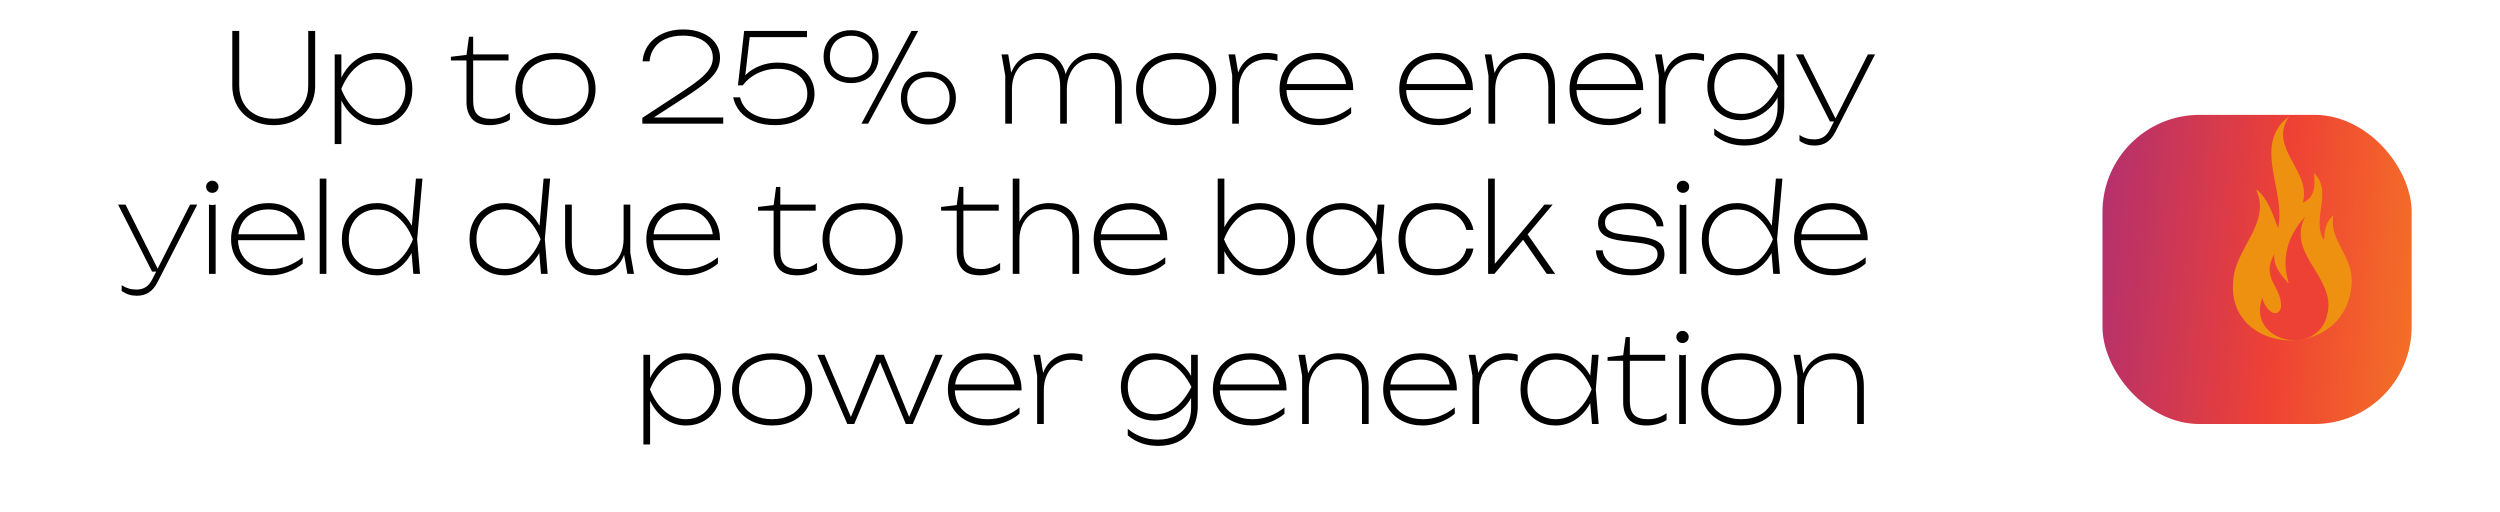
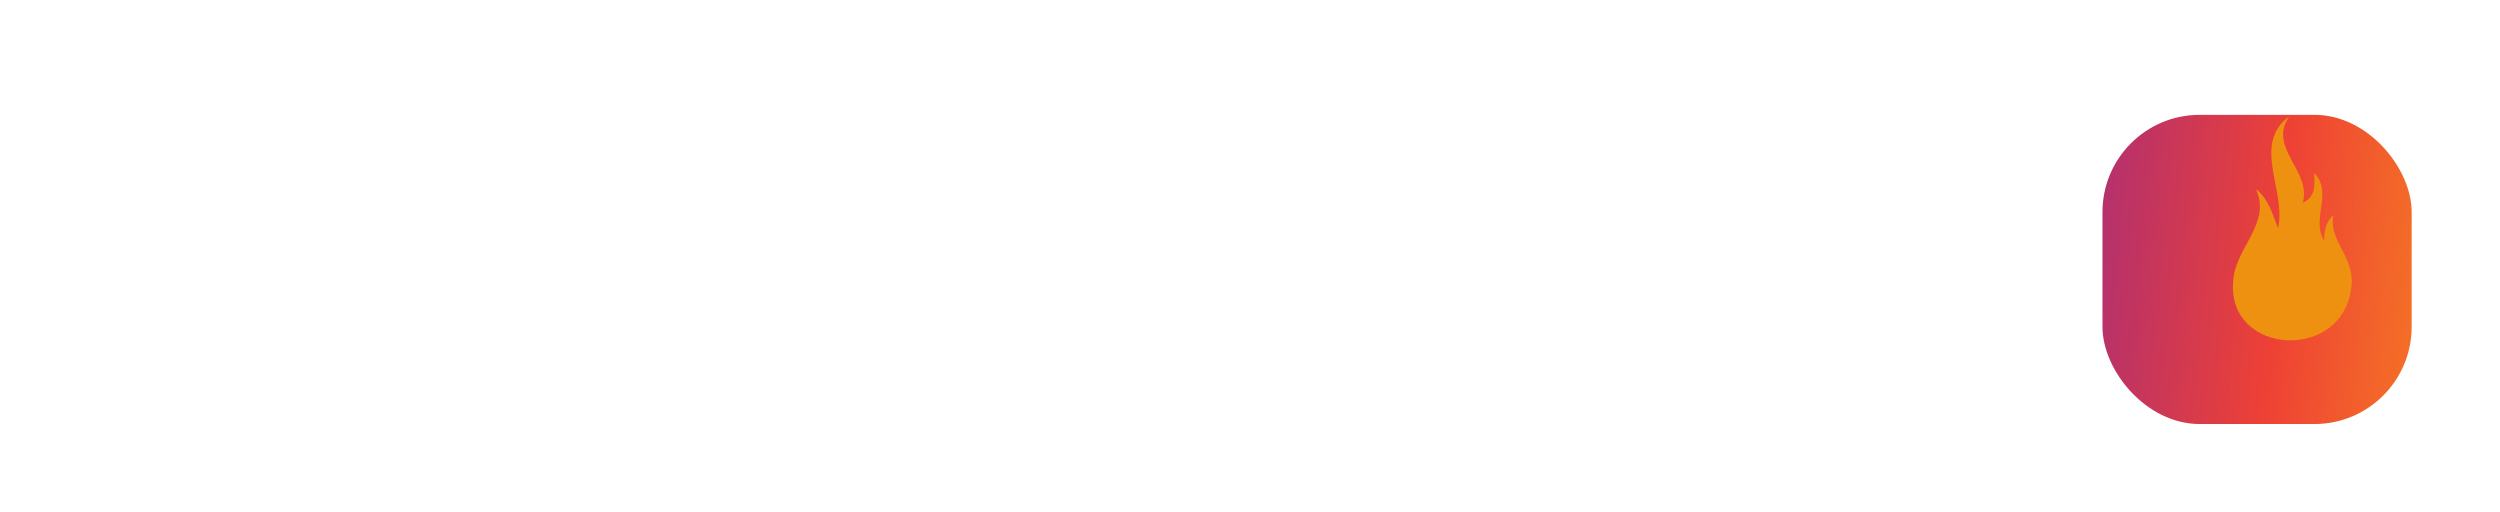
<svg xmlns="http://www.w3.org/2000/svg" width="283" height="58" viewBox="0 0 283 58" fill="none">
-   <path d="M27.08 9.688C27.08 10.439 27.241 11.1 27.563 11.669C27.885 12.234 28.34 12.67 28.928 12.978C29.516 13.286 30.202 13.44 30.986 13.44C31.77 13.44 32.456 13.286 33.044 12.978C33.632 12.67 34.087 12.234 34.409 11.669C34.731 11.1 34.892 10.439 34.892 9.688V3.5H35.676V9.688C35.676 10.565 35.478 11.345 35.081 12.026C34.689 12.703 34.139 13.23 33.429 13.608C32.72 13.981 31.905 14.168 30.986 14.168C30.067 14.168 29.253 13.981 28.543 13.608C27.834 13.23 27.281 12.703 26.884 12.026C26.492 11.345 26.296 10.565 26.296 9.688V3.5H27.08V9.688ZM42.704 5.992C43.464 5.992 44.146 6.165 44.748 6.51C45.35 6.855 45.821 7.338 46.162 7.959C46.507 8.58 46.68 9.287 46.68 10.08C46.68 10.873 46.507 11.58 46.162 12.201C45.821 12.822 45.35 13.305 44.748 13.65C44.146 13.995 43.464 14.168 42.704 14.168C41.84 14.168 41.054 13.921 40.345 13.426C39.64 12.927 39.073 12.243 38.644 11.375V16.31H37.888V6.16H38.644V8.785C39.073 7.917 39.64 7.236 40.345 6.741C41.054 6.242 41.84 5.992 42.704 5.992ZM42.704 13.454C43.315 13.454 43.863 13.312 44.349 13.027C44.834 12.742 45.212 12.346 45.483 11.837C45.758 11.324 45.896 10.738 45.896 10.08C45.896 9.422 45.758 8.839 45.483 8.33C45.212 7.817 44.834 7.418 44.349 7.133C43.863 6.848 43.315 6.706 42.704 6.706C41.808 6.706 41.01 7.009 40.31 7.616C39.61 8.218 39.05 9.039 38.63 10.08C39.05 11.121 39.61 11.944 40.31 12.551C41.01 13.153 41.808 13.454 42.704 13.454ZM51.042 6.846V6.426L52.806 6.216L53.086 4.158H53.562V6.16H57.566V6.846H53.562V11.41C53.562 12.147 53.728 12.672 54.059 12.985C54.39 13.298 54.901 13.454 55.592 13.454C56.012 13.454 56.39 13.398 56.726 13.286C57.062 13.174 57.393 13.001 57.72 12.768V13.552C57.501 13.711 57.174 13.853 56.74 13.979C56.311 14.105 55.881 14.168 55.452 14.168C54.523 14.168 53.849 13.93 53.429 13.454C53.014 12.978 52.806 12.339 52.806 11.536V6.846H51.042ZM62.879 14.168C61.992 14.168 61.206 13.998 60.52 13.657C59.834 13.312 59.299 12.829 58.917 12.208C58.534 11.587 58.343 10.878 58.343 10.08C58.343 9.282 58.534 8.573 58.917 7.952C59.299 7.331 59.834 6.851 60.52 6.51C61.206 6.165 61.992 5.992 62.879 5.992C63.765 5.992 64.552 6.165 65.238 6.51C65.924 6.851 66.458 7.331 66.841 7.952C67.223 8.573 67.415 9.282 67.415 10.08C67.415 10.878 67.223 11.587 66.841 12.208C66.458 12.829 65.924 13.312 65.238 13.657C64.552 13.998 63.765 14.168 62.879 14.168ZM62.879 13.454C63.63 13.454 64.288 13.316 64.853 13.041C65.422 12.761 65.861 12.367 66.169 11.858C66.477 11.349 66.631 10.757 66.631 10.08C66.631 9.403 66.477 8.811 66.169 8.302C65.861 7.793 65.422 7.401 64.853 7.126C64.288 6.846 63.63 6.706 62.879 6.706C62.127 6.706 61.467 6.846 60.898 7.126C60.333 7.401 59.897 7.793 59.589 8.302C59.281 8.811 59.127 9.403 59.127 10.08C59.127 10.757 59.281 11.349 59.589 11.858C59.897 12.367 60.333 12.761 60.898 13.041C61.467 13.316 62.127 13.454 62.879 13.454ZM74.008 13.3H81.869V14H72.713V13.342L77.137 10.444C78.042 9.851 78.745 9.347 79.244 8.932C79.748 8.517 80.114 8.122 80.343 7.749C80.576 7.371 80.693 6.967 80.693 6.538C80.693 6.034 80.553 5.593 80.273 5.215C79.993 4.837 79.599 4.545 79.09 4.34C78.581 4.135 77.996 4.032 77.333 4.032C76.558 4.032 75.893 4.156 75.338 4.403C74.787 4.65 74.36 4.993 74.057 5.432C73.754 5.866 73.576 6.37 73.525 6.944H72.741C72.797 6.235 73.026 5.607 73.427 5.061C73.828 4.515 74.365 4.09 75.037 3.787C75.714 3.484 76.479 3.332 77.333 3.332C78.15 3.332 78.873 3.467 79.503 3.738C80.138 4.004 80.63 4.38 80.98 4.865C81.33 5.35 81.505 5.908 81.505 6.538C81.505 7.042 81.388 7.506 81.155 7.931C80.922 8.356 80.537 8.797 80 9.254C79.468 9.711 78.719 10.253 77.753 10.878L74.008 13.3ZM88.017 7.084C88.913 7.084 89.674 7.24 90.299 7.553C90.929 7.866 91.403 8.29 91.72 8.827C92.042 9.364 92.203 9.963 92.203 10.626C92.203 11.317 92.016 11.93 91.643 12.467C91.27 13.004 90.745 13.421 90.068 13.72C89.391 14.019 88.614 14.168 87.737 14.168C86.841 14.168 86.059 14.033 85.392 13.762C84.725 13.491 84.19 13.12 83.789 12.649C83.388 12.173 83.122 11.629 82.991 11.018H83.775C83.892 11.517 84.123 11.951 84.468 12.32C84.813 12.684 85.264 12.966 85.819 13.167C86.374 13.368 87.014 13.468 87.737 13.468C88.46 13.468 89.097 13.351 89.648 13.118C90.203 12.88 90.633 12.546 90.936 12.117C91.239 11.688 91.391 11.191 91.391 10.626C91.391 10.061 91.251 9.564 90.971 9.135C90.691 8.706 90.297 8.374 89.788 8.141C89.279 7.903 88.689 7.784 88.017 7.784C87.429 7.784 86.878 7.873 86.365 8.05C85.852 8.223 85.404 8.451 85.021 8.736C84.638 9.021 84.326 9.329 84.083 9.66H83.537L84.237 3.5H91.349V4.2H84.867L84.37 8.512C84.799 8.083 85.331 7.737 85.966 7.476C86.605 7.215 87.289 7.084 88.017 7.084ZM96.351 9.408C95.744 9.408 95.203 9.282 94.727 9.03C94.255 8.773 93.887 8.419 93.621 7.966C93.359 7.513 93.229 6.995 93.229 6.412C93.229 5.824 93.359 5.304 93.621 4.851C93.887 4.398 94.255 4.046 94.727 3.794C95.198 3.542 95.739 3.416 96.351 3.416C96.957 3.416 97.494 3.542 97.961 3.794C98.432 4.046 98.798 4.401 99.06 4.858C99.326 5.311 99.459 5.829 99.459 6.412C99.459 6.995 99.326 7.516 99.06 7.973C98.798 8.426 98.432 8.778 97.961 9.03C97.494 9.282 96.957 9.408 96.351 9.408ZM97.513 14L103.183 3.5H103.939L98.269 14H97.513ZM96.351 8.764C96.831 8.764 97.251 8.668 97.611 8.477C97.975 8.281 98.255 8.006 98.451 7.651C98.647 7.296 98.745 6.883 98.745 6.412C98.745 5.941 98.647 5.528 98.451 5.173C98.255 4.814 97.975 4.536 97.611 4.34C97.251 4.144 96.831 4.046 96.351 4.046C95.865 4.046 95.441 4.144 95.077 4.34C94.713 4.536 94.433 4.814 94.237 5.173C94.041 5.528 93.943 5.941 93.943 6.412C93.943 6.883 94.041 7.296 94.237 7.651C94.433 8.006 94.713 8.281 95.077 8.477C95.441 8.668 95.865 8.764 96.351 8.764ZM105.101 14.098C104.494 14.098 103.953 13.972 103.477 13.72C103.005 13.463 102.637 13.109 102.371 12.656C102.109 12.203 101.979 11.685 101.979 11.102C101.979 10.514 102.109 9.994 102.371 9.541C102.637 9.088 103.005 8.736 103.477 8.484C103.948 8.232 104.489 8.106 105.101 8.106C105.707 8.106 106.244 8.232 106.711 8.484C107.182 8.736 107.548 9.091 107.81 9.548C108.076 10.001 108.209 10.519 108.209 11.102C108.209 11.685 108.076 12.206 107.81 12.663C107.548 13.116 107.182 13.468 106.711 13.72C106.244 13.972 105.707 14.098 105.101 14.098ZM105.101 13.454C105.581 13.454 106.001 13.358 106.361 13.167C106.725 12.971 107.005 12.696 107.201 12.341C107.397 11.986 107.495 11.573 107.495 11.102C107.495 10.631 107.397 10.218 107.201 9.863C107.005 9.504 106.725 9.226 106.361 9.03C106.001 8.834 105.581 8.736 105.101 8.736C104.615 8.736 104.191 8.834 103.827 9.03C103.463 9.226 103.183 9.504 102.987 9.863C102.791 10.218 102.693 10.631 102.693 11.102C102.693 11.573 102.791 11.986 102.987 12.341C103.183 12.696 103.463 12.971 103.827 13.167C104.191 13.358 104.615 13.454 105.101 13.454ZM123.861 5.992C124.519 5.992 125.082 6.137 125.548 6.426C126.015 6.715 126.37 7.14 126.612 7.7C126.86 8.255 126.983 8.927 126.983 9.716V14H126.227V9.87C126.227 8.82 126.013 8.027 125.583 7.49C125.159 6.949 124.529 6.678 123.693 6.678C123.115 6.678 122.604 6.823 122.16 7.112C121.717 7.401 121.374 7.807 121.131 8.33C120.889 8.848 120.767 9.445 120.767 10.122V14H120.011V9.87C120.011 8.82 119.797 8.027 119.367 7.49C118.943 6.949 118.313 6.678 117.477 6.678C116.899 6.678 116.388 6.823 115.944 7.112C115.501 7.401 115.158 7.807 114.915 8.33C114.673 8.848 114.551 9.445 114.551 10.122V14H113.795V8.554L113.375 6.16H114.131L114.474 8.225C114.745 7.525 115.156 6.979 115.706 6.587C116.262 6.19 116.908 5.992 117.645 5.992C118.439 5.992 119.09 6.2 119.598 6.615C120.107 7.026 120.45 7.621 120.627 8.4C120.884 7.649 121.295 7.061 121.859 6.636C122.429 6.207 123.096 5.992 123.861 5.992ZM133.138 14.168C132.252 14.168 131.465 13.998 130.779 13.657C130.093 13.312 129.559 12.829 129.176 12.208C128.794 11.587 128.602 10.878 128.602 10.08C128.602 9.282 128.794 8.573 129.176 7.952C129.559 7.331 130.093 6.851 130.779 6.51C131.465 6.165 132.252 5.992 133.138 5.992C134.025 5.992 134.811 6.165 135.497 6.51C136.183 6.851 136.718 7.331 137.1 7.952C137.483 8.573 137.674 9.282 137.674 10.08C137.674 10.878 137.483 11.587 137.1 12.208C136.718 12.829 136.183 13.312 135.497 13.657C134.811 13.998 134.025 14.168 133.138 14.168ZM133.138 13.454C133.89 13.454 134.548 13.316 135.112 13.041C135.682 12.761 136.12 12.367 136.428 11.858C136.736 11.349 136.89 10.757 136.89 10.08C136.89 9.403 136.736 8.811 136.428 8.302C136.12 7.793 135.682 7.401 135.112 7.126C134.548 6.846 133.89 6.706 133.138 6.706C132.387 6.706 131.727 6.846 131.157 7.126C130.593 7.401 130.156 7.793 129.848 8.302C129.54 8.811 129.386 9.403 129.386 10.08C129.386 10.757 129.54 11.349 129.848 11.858C130.156 12.367 130.593 12.761 131.157 13.041C131.727 13.316 132.387 13.454 133.138 13.454ZM143.419 5.992C143.634 5.992 143.851 6.008 144.07 6.041C144.294 6.069 144.474 6.109 144.609 6.16V6.902C144.464 6.846 144.275 6.802 144.042 6.769C143.809 6.736 143.578 6.72 143.349 6.72C142.742 6.72 142.203 6.865 141.732 7.154C141.265 7.439 140.899 7.84 140.633 8.358C140.372 8.871 140.241 9.459 140.241 10.122V14H139.485V8.526L139.065 6.16H139.821L140.164 8.218C140.323 7.765 140.558 7.371 140.871 7.035C141.184 6.699 141.557 6.442 141.991 6.265C142.425 6.083 142.901 5.992 143.419 5.992ZM145.629 10.192C145.648 10.845 145.811 11.419 146.119 11.914C146.432 12.404 146.863 12.784 147.414 13.055C147.969 13.321 148.611 13.454 149.339 13.454C150.006 13.454 150.643 13.337 151.25 13.104C151.861 12.871 152.428 12.544 152.951 12.124V12.838C152.47 13.249 151.903 13.573 151.25 13.811C150.597 14.049 149.96 14.168 149.339 14.168C148.462 14.168 147.682 13.995 147.001 13.65C146.32 13.305 145.79 12.824 145.412 12.208C145.034 11.587 144.845 10.878 144.845 10.08C144.845 9.282 145.022 8.573 145.377 7.952C145.736 7.331 146.236 6.851 146.875 6.51C147.519 6.165 148.256 5.992 149.087 5.992C149.89 5.992 150.601 6.169 151.222 6.524C151.843 6.874 152.326 7.369 152.671 8.008C153.016 8.643 153.189 9.371 153.189 10.192H145.629ZM149.087 6.706C148.457 6.706 147.897 6.82 147.407 7.049C146.922 7.278 146.527 7.604 146.224 8.029C145.925 8.454 145.739 8.951 145.664 9.52H152.37C152.291 8.951 152.104 8.454 151.81 8.029C151.521 7.604 151.143 7.278 150.676 7.049C150.209 6.82 149.68 6.706 149.087 6.706ZM159.178 10.192C159.196 10.845 159.36 11.419 159.668 11.914C159.98 12.404 160.412 12.784 160.963 13.055C161.518 13.321 162.16 13.454 162.888 13.454C163.555 13.454 164.192 13.337 164.799 13.104C165.41 12.871 165.977 12.544 166.5 12.124V12.838C166.019 13.249 165.452 13.573 164.799 13.811C164.145 14.049 163.508 14.168 162.888 14.168C162.01 14.168 161.231 13.995 160.55 13.65C159.868 13.305 159.339 12.824 158.961 12.208C158.583 11.587 158.394 10.878 158.394 10.08C158.394 9.282 158.571 8.573 158.926 7.952C159.285 7.331 159.784 6.851 160.424 6.51C161.068 6.165 161.805 5.992 162.636 5.992C163.438 5.992 164.15 6.169 164.771 6.524C165.391 6.874 165.874 7.369 166.22 8.008C166.565 8.643 166.738 9.371 166.738 10.192H159.178ZM162.636 6.706C162.006 6.706 161.446 6.82 160.956 7.049C160.47 7.278 160.076 7.604 159.773 8.029C159.474 8.454 159.287 8.951 159.213 9.52H165.919C165.839 8.951 165.653 8.454 165.359 8.029C165.069 7.604 164.691 7.278 164.225 7.049C163.758 6.82 163.228 6.706 162.636 6.706ZM172.627 5.992C173.345 5.992 173.959 6.137 174.468 6.426C174.976 6.715 175.364 7.14 175.63 7.7C175.896 8.255 176.029 8.927 176.029 9.716V14H175.273V9.87C175.273 8.82 175.035 8.027 174.559 7.49C174.083 6.949 173.383 6.678 172.459 6.678C171.824 6.678 171.264 6.823 170.779 7.112C170.293 7.401 169.918 7.807 169.652 8.33C169.386 8.848 169.253 9.445 169.253 10.122V14H168.497V8.554L168.077 6.16H168.833L169.183 8.267C169.472 7.558 169.918 7.002 170.52 6.601C171.122 6.195 171.824 5.992 172.627 5.992ZM178.455 10.192C178.474 10.845 178.637 11.419 178.945 11.914C179.258 12.404 179.689 12.784 180.24 13.055C180.795 13.321 181.437 13.454 182.165 13.454C182.832 13.454 183.469 13.337 184.076 13.104C184.687 12.871 185.254 12.544 185.777 12.124V12.838C185.296 13.249 184.729 13.573 184.076 13.811C183.423 14.049 182.786 14.168 182.165 14.168C181.288 14.168 180.508 13.995 179.827 13.65C179.146 13.305 178.616 12.824 178.238 12.208C177.86 11.587 177.671 10.878 177.671 10.08C177.671 9.282 177.848 8.573 178.203 7.952C178.562 7.331 179.062 6.851 179.701 6.51C180.345 6.165 181.082 5.992 181.913 5.992C182.716 5.992 183.427 6.169 184.048 6.524C184.669 6.874 185.152 7.369 185.497 8.008C185.842 8.643 186.015 9.371 186.015 10.192H178.455ZM181.913 6.706C181.283 6.706 180.723 6.82 180.233 7.049C179.748 7.278 179.353 7.604 179.05 8.029C178.751 8.454 178.565 8.951 178.49 9.52H185.196C185.117 8.951 184.93 8.454 184.636 8.029C184.347 7.604 183.969 7.278 183.502 7.049C183.035 6.82 182.506 6.706 181.913 6.706ZM191.708 5.992C191.923 5.992 192.14 6.008 192.359 6.041C192.583 6.069 192.763 6.109 192.898 6.16V6.902C192.753 6.846 192.564 6.802 192.331 6.769C192.098 6.736 191.867 6.72 191.638 6.72C191.031 6.72 190.492 6.865 190.021 7.154C189.554 7.439 189.188 7.84 188.922 8.358C188.661 8.871 188.53 9.459 188.53 10.122V14H187.774V8.526L187.354 6.16H188.11L188.453 8.218C188.612 7.765 188.847 7.371 189.16 7.035C189.473 6.699 189.846 6.442 190.28 6.265C190.714 6.083 191.19 5.992 191.708 5.992ZM201.223 6.16H201.979V11.914C201.979 12.927 201.783 13.774 201.391 14.455C201.004 15.141 200.474 15.65 199.802 15.981C199.135 16.312 198.372 16.478 197.513 16.478C196.841 16.478 196.22 16.382 195.651 16.191C195.086 16 194.554 15.699 194.055 15.288V14.546C195.04 15.358 196.178 15.764 197.471 15.764C198.274 15.764 198.955 15.615 199.515 15.316C200.08 15.017 200.504 14.595 200.789 14.049C201.078 13.503 201.223 12.861 201.223 12.124V11.039C200.994 11.487 200.67 11.907 200.25 12.299C199.835 12.691 199.349 13.008 198.794 13.251C198.239 13.489 197.653 13.608 197.037 13.608C196.337 13.608 195.7 13.449 195.126 13.132C194.557 12.81 194.104 12.36 193.768 11.781C193.437 11.202 193.271 10.542 193.271 9.8C193.271 9.058 193.437 8.398 193.768 7.819C194.104 7.24 194.557 6.792 195.126 6.475C195.7 6.153 196.337 5.992 197.037 5.992C197.653 5.992 198.239 6.113 198.794 6.356C199.349 6.594 199.835 6.909 200.25 7.301C200.67 7.693 200.994 8.113 201.223 8.561V6.16ZM197.163 12.894C197.98 12.894 198.726 12.649 199.403 12.159C200.08 11.664 200.7 10.878 201.265 9.8C200.705 8.727 200.084 7.943 199.403 7.448C198.726 6.953 197.98 6.706 197.163 6.706C196.51 6.706 195.95 6.839 195.483 7.105C195.016 7.371 194.662 7.737 194.419 8.204C194.176 8.671 194.055 9.203 194.055 9.8C194.055 10.397 194.176 10.929 194.419 11.396C194.662 11.863 195.016 12.229 195.483 12.495C195.95 12.761 196.51 12.894 197.163 12.894ZM211.445 6.16H212.257L207.749 14.966C207.483 15.479 207.161 15.86 206.783 16.107C206.405 16.354 205.952 16.478 205.425 16.478C205.093 16.478 204.795 16.436 204.529 16.352C204.267 16.273 203.992 16.137 203.703 15.946V15.288C203.973 15.461 204.239 15.584 204.501 15.659C204.762 15.738 205.061 15.778 205.397 15.778C205.803 15.778 206.148 15.685 206.433 15.498C206.722 15.311 206.965 15.022 207.161 14.63L207.609 13.748H207.147L203.297 6.16H204.137L207.777 13.412L211.445 6.16ZM21.515 23.16H22.327L17.819 31.966C17.553 32.479 17.231 32.86 16.853 33.107C16.475 33.354 16.022 33.478 15.495 33.478C15.164 33.478 14.865 33.436 14.599 33.352C14.338 33.273 14.062 33.137 13.773 32.946V32.288C14.044 32.461 14.31 32.584 14.571 32.659C14.832 32.738 15.131 32.778 15.467 32.778C15.873 32.778 16.218 32.685 16.503 32.498C16.792 32.311 17.035 32.022 17.231 31.63L17.679 30.748H17.217L13.367 23.16H14.207L17.847 30.412L21.515 23.16ZM23.655 31V23.16L24.033 23.216L24.411 23.16V31H23.655ZM24.033 21.83C23.837 21.83 23.672 21.765 23.536 21.634C23.401 21.499 23.333 21.335 23.333 21.144C23.333 20.953 23.401 20.792 23.536 20.661C23.672 20.526 23.837 20.458 24.033 20.458C24.229 20.458 24.395 20.526 24.53 20.661C24.666 20.792 24.733 20.953 24.733 21.144C24.733 21.335 24.666 21.499 24.53 21.634C24.395 21.765 24.229 21.83 24.033 21.83ZM26.943 27.192C26.962 27.845 27.125 28.419 27.433 28.914C27.746 29.404 28.178 29.784 28.728 30.055C29.284 30.321 29.925 30.454 30.653 30.454C31.321 30.454 31.958 30.337 32.564 30.104C33.176 29.871 33.743 29.544 34.265 29.124V29.838C33.785 30.249 33.218 30.573 32.564 30.811C31.911 31.049 31.274 31.168 30.653 31.168C29.776 31.168 28.997 30.995 28.315 30.65C27.634 30.305 27.104 29.824 26.726 29.208C26.348 28.587 26.159 27.878 26.159 27.08C26.159 26.282 26.337 25.573 26.691 24.952C27.051 24.331 27.55 23.851 28.189 23.51C28.833 23.165 29.571 22.992 30.401 22.992C31.204 22.992 31.916 23.169 32.536 23.524C33.157 23.874 33.64 24.369 33.985 25.008C34.331 25.643 34.503 26.371 34.503 27.192H26.943ZM30.401 23.706C29.771 23.706 29.211 23.82 28.721 24.049C28.236 24.278 27.842 24.604 27.538 25.029C27.24 25.454 27.053 25.951 26.978 26.52H33.684C33.605 25.951 33.418 25.454 33.124 25.029C32.835 24.604 32.457 24.278 31.99 24.049C31.524 23.82 30.994 23.706 30.401 23.706ZM36.192 31V20.22H36.948V31H36.192ZM47.824 20.22L47.222 27.08L47.544 31H46.788L46.592 28.641C46.154 29.434 45.594 30.055 44.912 30.503C44.236 30.946 43.489 31.168 42.672 31.168C41.912 31.168 41.23 30.995 40.628 30.65C40.026 30.305 39.553 29.822 39.207 29.201C38.867 28.58 38.696 27.873 38.696 27.08C38.696 26.287 38.867 25.58 39.207 24.959C39.553 24.338 40.026 23.855 40.628 23.51C41.23 23.165 41.912 22.992 42.672 22.992C43.498 22.992 44.252 23.221 44.933 23.678C45.619 24.131 46.182 24.758 46.62 25.561L47.082 20.22H47.824ZM42.672 30.454C43.568 30.454 44.366 30.153 45.066 29.551C45.766 28.944 46.326 28.121 46.746 27.08C46.326 26.039 45.766 25.218 45.066 24.616C44.366 24.009 43.568 23.706 42.672 23.706C42.061 23.706 41.513 23.848 41.027 24.133C40.542 24.418 40.162 24.817 39.886 25.33C39.616 25.839 39.48 26.422 39.48 27.08C39.48 27.738 39.616 28.324 39.886 28.837C40.162 29.346 40.542 29.742 41.027 30.027C41.513 30.312 42.061 30.454 42.672 30.454ZM62.276 20.22L61.674 27.08L61.996 31H61.24L61.044 28.641C60.605 29.434 60.045 30.055 59.364 30.503C58.687 30.946 57.94 31.168 57.124 31.168C56.363 31.168 55.682 30.995 55.08 30.65C54.478 30.305 54.004 29.822 53.659 29.201C53.318 28.58 53.148 27.873 53.148 27.08C53.148 26.287 53.318 25.58 53.659 24.959C54.004 24.338 54.478 23.855 55.08 23.51C55.682 23.165 56.363 22.992 57.124 22.992C57.95 22.992 58.703 23.221 59.385 23.678C60.071 24.131 60.633 24.758 61.072 25.561L61.534 20.22H62.276ZM57.124 30.454C58.02 30.454 58.818 30.153 59.518 29.551C60.218 28.944 60.778 28.121 61.198 27.08C60.778 26.039 60.218 25.218 59.518 24.616C58.818 24.009 58.02 23.706 57.124 23.706C56.512 23.706 55.964 23.848 55.479 24.133C54.993 24.418 54.613 24.817 54.338 25.33C54.067 25.839 53.932 26.422 53.932 27.08C53.932 27.738 54.067 28.324 54.338 28.837C54.613 29.346 54.993 29.742 55.479 30.027C55.964 30.312 56.512 30.454 57.124 30.454ZM71.769 31H71.013L70.649 28.844C70.369 29.572 69.935 30.141 69.347 30.552C68.759 30.963 68.078 31.168 67.303 31.168C66.598 31.168 65.996 31.023 65.497 30.734C64.998 30.445 64.617 30.022 64.356 29.467C64.099 28.907 63.971 28.233 63.971 27.444V23.16H64.727V27.29C64.727 28.34 64.96 29.136 65.427 29.677C65.894 30.214 66.575 30.482 67.471 30.482C68.087 30.482 68.631 30.337 69.102 30.048C69.578 29.759 69.944 29.355 70.201 28.837C70.462 28.314 70.593 27.715 70.593 27.038V23.16H71.349V28.606L71.769 31ZM73.947 27.192C73.966 27.845 74.129 28.419 74.437 28.914C74.75 29.404 75.181 29.784 75.732 30.055C76.287 30.321 76.929 30.454 77.657 30.454C78.325 30.454 78.962 30.337 79.568 30.104C80.18 29.871 80.746 29.544 81.269 29.124V29.838C80.788 30.249 80.222 30.573 79.568 30.811C78.915 31.049 78.278 31.168 77.657 31.168C76.78 31.168 76.001 30.995 75.319 30.65C74.638 30.305 74.108 29.824 73.73 29.208C73.352 28.587 73.163 27.878 73.163 27.08C73.163 26.282 73.341 25.573 73.695 24.952C74.055 24.331 74.554 23.851 75.193 23.51C75.837 23.165 76.575 22.992 77.405 22.992C78.208 22.992 78.919 23.169 79.54 23.524C80.161 23.874 80.644 24.369 80.989 25.008C81.335 25.643 81.507 26.371 81.507 27.192H73.947ZM77.405 23.706C76.775 23.706 76.215 23.82 75.725 24.049C75.24 24.278 74.846 24.604 74.542 25.029C74.243 25.454 74.057 25.951 73.982 26.52H80.688C80.609 25.951 80.422 25.454 80.128 25.029C79.839 24.604 79.461 24.278 78.994 24.049C78.528 23.82 77.998 23.706 77.405 23.706ZM85.81 23.846V23.426L87.574 23.216L87.854 21.158H88.33V23.16H92.334V23.846H88.33V28.41C88.33 29.147 88.495 29.672 88.827 29.985C89.158 30.298 89.669 30.454 90.36 30.454C90.78 30.454 91.158 30.398 91.494 30.286C91.83 30.174 92.161 30.001 92.488 29.768V30.552C92.268 30.711 91.942 30.853 91.508 30.979C91.078 31.105 90.649 31.168 90.22 31.168C89.291 31.168 88.617 30.93 88.197 30.454C87.781 29.978 87.574 29.339 87.574 28.536V23.846H85.81ZM97.646 31.168C96.76 31.168 95.973 30.998 95.287 30.657C94.601 30.312 94.067 29.829 93.684 29.208C93.302 28.587 93.11 27.878 93.11 27.08C93.11 26.282 93.302 25.573 93.684 24.952C94.067 24.331 94.601 23.851 95.287 23.51C95.973 23.165 96.76 22.992 97.646 22.992C98.533 22.992 99.319 23.165 100.005 23.51C100.691 23.851 101.225 24.331 101.608 24.952C101.991 25.573 102.182 26.282 102.182 27.08C102.182 27.878 101.991 28.587 101.608 29.208C101.225 29.829 100.691 30.312 100.005 30.657C99.319 30.998 98.533 31.168 97.646 31.168ZM97.646 30.454C98.397 30.454 99.055 30.316 99.62 30.041C100.189 29.761 100.628 29.367 100.936 28.858C101.244 28.349 101.398 27.757 101.398 27.08C101.398 26.403 101.244 25.811 100.936 25.302C100.628 24.793 100.189 24.401 99.62 24.126C99.055 23.846 98.397 23.706 97.646 23.706C96.895 23.706 96.234 23.846 95.665 24.126C95.1 24.401 94.664 24.793 94.356 25.302C94.048 25.811 93.894 26.403 93.894 27.08C93.894 27.757 94.048 28.349 94.356 28.858C94.664 29.367 95.1 29.761 95.665 30.041C96.234 30.316 96.895 30.454 97.646 30.454ZM106.536 23.846V23.426L108.3 23.216L108.58 21.158H109.056V23.16H113.06V23.846H109.056V28.41C109.056 29.147 109.222 29.672 109.553 29.985C109.884 30.298 110.395 30.454 111.086 30.454C111.506 30.454 111.884 30.398 112.22 30.286C112.556 30.174 112.887 30.001 113.214 29.768V30.552C112.995 30.711 112.668 30.853 112.234 30.979C111.805 31.105 111.375 31.168 110.946 31.168C110.017 31.168 109.343 30.93 108.923 30.454C108.508 29.978 108.3 29.339 108.3 28.536V23.846H106.536ZM118.757 22.992C119.476 22.992 120.09 23.137 120.598 23.426C121.107 23.715 121.494 24.14 121.76 24.7C122.026 25.255 122.159 25.927 122.159 26.716V31H121.403V26.87C121.403 25.82 121.165 25.027 120.689 24.49C120.213 23.949 119.513 23.678 118.589 23.678C117.959 23.678 117.402 23.823 116.916 24.112C116.436 24.401 116.062 24.807 115.796 25.33C115.53 25.848 115.397 26.445 115.397 27.122V31H114.641V20.22H115.397V25.106C115.696 24.443 116.139 23.925 116.727 23.552C117.315 23.179 117.992 22.992 118.757 22.992ZM124.588 27.192C124.606 27.845 124.77 28.419 125.078 28.914C125.39 29.404 125.822 29.784 126.373 30.055C126.928 30.321 127.57 30.454 128.298 30.454C128.965 30.454 129.602 30.337 130.209 30.104C130.82 29.871 131.387 29.544 131.91 29.124V29.838C131.429 30.249 130.862 30.573 130.209 30.811C129.555 31.049 128.918 31.168 128.298 31.168C127.42 31.168 126.641 30.995 125.96 30.65C125.278 30.305 124.749 29.824 124.371 29.208C123.993 28.587 123.804 27.878 123.804 27.08C123.804 26.282 123.981 25.573 124.336 24.952C124.695 24.331 125.194 23.851 125.834 23.51C126.478 23.165 127.215 22.992 128.046 22.992C128.848 22.992 129.56 23.169 130.181 23.524C130.801 23.874 131.284 24.369 131.63 25.008C131.975 25.643 132.148 26.371 132.148 27.192H124.588ZM128.046 23.706C127.416 23.706 126.856 23.82 126.366 24.049C125.88 24.278 125.486 24.604 125.183 25.029C124.884 25.454 124.697 25.951 124.623 26.52H131.329C131.249 25.951 131.063 25.454 130.769 25.029C130.479 24.604 130.101 24.278 129.635 24.049C129.168 23.82 128.638 23.706 128.046 23.706ZM142.631 22.992C143.391 22.992 144.073 23.165 144.675 23.51C145.277 23.855 145.748 24.338 146.089 24.959C146.434 25.58 146.607 26.287 146.607 27.08C146.607 27.873 146.434 28.58 146.089 29.201C145.748 29.822 145.277 30.305 144.675 30.65C144.073 30.995 143.391 31.168 142.631 31.168C141.777 31.168 140.997 30.925 140.293 30.44C139.593 29.955 139.028 29.285 138.599 28.431V31H137.843V20.22H138.599V25.729C139.028 24.875 139.593 24.205 140.293 23.72C140.997 23.235 141.777 22.992 142.631 22.992ZM142.631 30.454C143.242 30.454 143.79 30.312 144.276 30.027C144.761 29.742 145.139 29.346 145.41 28.837C145.685 28.324 145.823 27.738 145.823 27.08C145.823 26.422 145.685 25.839 145.41 25.33C145.139 24.817 144.761 24.418 144.276 24.133C143.79 23.848 143.242 23.706 142.631 23.706C141.735 23.706 140.937 24.009 140.237 24.616C139.537 25.218 138.977 26.039 138.557 27.08C138.977 28.121 139.537 28.944 140.237 29.551C140.937 30.153 141.735 30.454 142.631 30.454ZM156.714 23.16L156.392 27.08L156.714 31H155.958L155.762 28.641C155.324 29.434 154.764 30.055 154.082 30.503C153.406 30.946 152.659 31.168 151.842 31.168C151.082 31.168 150.4 30.995 149.798 30.65C149.196 30.305 148.723 29.822 148.377 29.201C148.037 28.58 147.866 27.873 147.866 27.08C147.866 26.287 148.037 25.58 148.377 24.959C148.723 24.338 149.196 23.855 149.798 23.51C150.4 23.165 151.082 22.992 151.842 22.992C152.659 22.992 153.406 23.216 154.082 23.664C154.764 24.107 155.324 24.726 155.762 25.519L155.958 23.16H156.714ZM151.842 30.454C152.738 30.454 153.536 30.153 154.236 29.551C154.936 28.944 155.496 28.121 155.916 27.08C155.496 26.039 154.936 25.218 154.236 24.616C153.536 24.009 152.738 23.706 151.842 23.706C151.231 23.706 150.683 23.848 150.197 24.133C149.712 24.418 149.332 24.817 149.056 25.33C148.786 25.839 148.65 26.422 148.65 27.08C148.65 27.738 148.786 28.324 149.056 28.837C149.332 29.346 149.712 29.742 150.197 30.027C150.683 30.312 151.231 30.454 151.842 30.454ZM166.796 28.13C166.684 28.727 166.432 29.257 166.04 29.719C165.652 30.176 165.158 30.533 164.556 30.79C163.958 31.042 163.305 31.168 162.596 31.168C161.76 31.168 161.018 30.995 160.37 30.65C159.721 30.305 159.215 29.824 158.851 29.208C158.491 28.587 158.312 27.878 158.312 27.08C158.312 26.282 158.491 25.575 158.851 24.959C159.215 24.338 159.721 23.855 160.37 23.51C161.018 23.165 161.76 22.992 162.596 22.992C163.305 22.992 163.958 23.12 164.556 23.377C165.158 23.629 165.652 23.986 166.04 24.448C166.432 24.905 166.684 25.433 166.796 26.03H165.984C165.876 25.563 165.664 25.155 165.347 24.805C165.034 24.455 164.64 24.184 164.164 23.993C163.692 23.802 163.17 23.706 162.596 23.706C161.891 23.706 161.275 23.846 160.748 24.126C160.22 24.401 159.812 24.793 159.523 25.302C159.238 25.811 159.096 26.403 159.096 27.08C159.096 27.757 159.238 28.349 159.523 28.858C159.812 29.367 160.22 29.761 160.748 30.041C161.275 30.316 161.891 30.454 162.596 30.454C163.174 30.454 163.702 30.358 164.178 30.167C164.654 29.976 165.048 29.705 165.361 29.355C165.673 29.005 165.881 28.597 165.984 28.13H166.796ZM172.927 26.534L176.042 31H175.09L172.416 27.143L169.168 31H168.454V20.22H169.21V29.866L174.838 23.16H175.762L172.927 26.534ZM188.419 28.802C188.419 29.264 188.263 29.675 187.95 30.034C187.638 30.393 187.199 30.673 186.634 30.874C186.07 31.07 185.423 31.168 184.695 31.168C183.935 31.168 183.251 31.049 182.644 30.811C182.042 30.573 181.566 30.242 181.216 29.817C180.866 29.388 180.677 28.895 180.649 28.34H181.419C181.471 28.76 181.643 29.133 181.937 29.46C182.231 29.782 182.616 30.034 183.092 30.216C183.573 30.393 184.107 30.482 184.695 30.482C185.274 30.482 185.785 30.412 186.228 30.272C186.672 30.127 187.017 29.929 187.264 29.677C187.512 29.42 187.635 29.129 187.635 28.802C187.635 28.522 187.561 28.298 187.411 28.13C187.262 27.957 187.015 27.817 186.669 27.71C186.329 27.603 185.848 27.514 185.227 27.444L183.743 27.276C182.74 27.164 182.014 26.945 181.566 26.618C181.123 26.291 180.901 25.834 180.901 25.246C180.901 24.784 181.046 24.383 181.335 24.042C181.625 23.701 182.028 23.442 182.546 23.265C183.069 23.083 183.673 22.992 184.359 22.992C185.097 22.992 185.759 23.104 186.347 23.328C186.935 23.547 187.4 23.858 187.74 24.259C188.086 24.656 188.275 25.111 188.307 25.624H187.537C187.491 25.246 187.325 24.91 187.04 24.616C186.76 24.317 186.385 24.086 185.913 23.923C185.442 23.76 184.915 23.678 184.331 23.678C183.482 23.678 182.829 23.811 182.371 24.077C181.914 24.338 181.685 24.714 181.685 25.204C181.685 25.47 181.753 25.692 181.888 25.869C182.028 26.046 182.252 26.191 182.56 26.303C182.868 26.415 183.281 26.501 183.799 26.562L185.269 26.73C186.063 26.819 186.686 26.945 187.138 27.108C187.596 27.267 187.922 27.481 188.118 27.752C188.319 28.023 188.419 28.373 188.419 28.802ZM190.138 31V23.16L190.516 23.216L190.894 23.16V31H190.138ZM190.516 21.83C190.32 21.83 190.154 21.765 190.019 21.634C189.883 21.499 189.816 21.335 189.816 21.144C189.816 20.953 189.883 20.792 190.019 20.661C190.154 20.526 190.32 20.458 190.516 20.458C190.712 20.458 190.877 20.526 191.013 20.661C191.148 20.792 191.216 20.953 191.216 21.144C191.216 21.335 191.148 21.499 191.013 21.634C190.877 21.765 190.712 21.83 190.516 21.83ZM201.77 20.22L201.168 27.08L201.49 31H200.734L200.538 28.641C200.099 29.434 199.539 30.055 198.858 30.503C198.181 30.946 197.434 31.168 196.618 31.168C195.857 31.168 195.176 30.995 194.574 30.65C193.972 30.305 193.498 29.822 193.153 29.201C192.812 28.58 192.642 27.873 192.642 27.08C192.642 26.287 192.812 25.58 193.153 24.959C193.498 24.338 193.972 23.855 194.574 23.51C195.176 23.165 195.857 22.992 196.618 22.992C197.444 22.992 198.197 23.221 198.879 23.678C199.565 24.131 200.127 24.758 200.566 25.561L201.028 20.22H201.77ZM196.618 30.454C197.514 30.454 198.312 30.153 199.012 29.551C199.712 28.944 200.272 28.121 200.692 27.08C200.272 26.039 199.712 25.218 199.012 24.616C198.312 24.009 197.514 23.706 196.618 23.706C196.006 23.706 195.458 23.848 194.973 24.133C194.487 24.418 194.107 24.817 193.832 25.33C193.561 25.839 193.426 26.422 193.426 27.08C193.426 27.738 193.561 28.324 193.832 28.837C194.107 29.346 194.487 29.742 194.973 30.027C195.458 30.312 196.006 30.454 196.618 30.454ZM203.871 27.192C203.89 27.845 204.053 28.419 204.361 28.914C204.674 29.404 205.105 29.784 205.656 30.055C206.211 30.321 206.853 30.454 207.581 30.454C208.248 30.454 208.885 30.337 209.492 30.104C210.103 29.871 210.67 29.544 211.193 29.124V29.838C210.712 30.249 210.145 30.573 209.492 30.811C208.839 31.049 208.202 31.168 207.581 31.168C206.704 31.168 205.924 30.995 205.243 30.65C204.562 30.305 204.032 29.824 203.654 29.208C203.276 28.587 203.087 27.878 203.087 27.08C203.087 26.282 203.264 25.573 203.619 24.952C203.978 24.331 204.478 23.851 205.117 23.51C205.761 23.165 206.498 22.992 207.329 22.992C208.132 22.992 208.843 23.169 209.464 23.524C210.085 23.874 210.568 24.369 210.913 25.008C211.258 25.643 211.431 26.371 211.431 27.192H203.871ZM207.329 23.706C206.699 23.706 206.139 23.82 205.649 24.049C205.164 24.278 204.769 24.604 204.466 25.029C204.167 25.454 203.981 25.951 203.906 26.52H210.612C210.533 25.951 210.346 25.454 210.052 25.029C209.763 24.604 209.385 24.278 208.918 24.049C208.451 23.82 207.922 23.706 207.329 23.706ZM77.649 39.992C78.41 39.992 79.091 40.165 79.693 40.51C80.295 40.855 80.766 41.338 81.107 41.959C81.452 42.58 81.625 43.287 81.625 44.08C81.625 44.873 81.452 45.58 81.107 46.201C80.766 46.822 80.295 47.305 79.693 47.65C79.091 47.995 78.41 48.168 77.649 48.168C76.786 48.168 75.999 47.921 75.29 47.426C74.585 46.927 74.018 46.243 73.589 45.375V50.31H72.833V40.16H73.589V42.785C74.018 41.917 74.585 41.236 75.29 40.741C75.999 40.242 76.786 39.992 77.649 39.992ZM77.649 47.454C78.26 47.454 78.809 47.312 79.294 47.027C79.779 46.742 80.157 46.346 80.428 45.837C80.703 45.324 80.841 44.738 80.841 44.08C80.841 43.422 80.703 42.839 80.428 42.33C80.157 41.817 79.779 41.418 79.294 41.133C78.809 40.848 78.26 40.706 77.649 40.706C76.753 40.706 75.955 41.009 75.255 41.616C74.555 42.218 73.995 43.039 73.575 44.08C73.995 45.121 74.555 45.944 75.255 46.551C75.955 47.153 76.753 47.454 77.649 47.454ZM87.406 48.168C86.519 48.168 85.733 47.998 85.047 47.657C84.361 47.312 83.827 46.829 83.444 46.208C83.061 45.587 82.87 44.878 82.87 44.08C82.87 43.282 83.061 42.573 83.444 41.952C83.827 41.331 84.361 40.851 85.047 40.51C85.733 40.165 86.519 39.992 87.406 39.992C88.293 39.992 89.079 40.165 89.765 40.51C90.451 40.851 90.985 41.331 91.368 41.952C91.751 42.573 91.942 43.282 91.942 44.08C91.942 44.878 91.751 45.587 91.368 46.208C90.985 46.829 90.451 47.312 89.765 47.657C89.079 47.998 88.293 48.168 87.406 48.168ZM87.406 47.454C88.157 47.454 88.815 47.316 89.38 47.041C89.949 46.761 90.388 46.367 90.696 45.858C91.004 45.349 91.158 44.757 91.158 44.08C91.158 43.403 91.004 42.811 90.696 42.302C90.388 41.793 89.949 41.401 89.38 41.126C88.815 40.846 88.157 40.706 87.406 40.706C86.655 40.706 85.994 40.846 85.425 41.126C84.86 41.401 84.424 41.793 84.116 42.302C83.808 42.811 83.654 43.403 83.654 44.08C83.654 44.757 83.808 45.349 84.116 45.858C84.424 46.367 84.86 46.761 85.425 47.041C85.994 47.316 86.655 47.454 87.406 47.454ZM102.916 47.195L105.898 40.16H106.71L103.322 48H102.538L99.626 41.007L96.7 48H95.916L92.528 40.16H93.34L96.322 47.195L99.192 40.16H100.046L102.916 47.195ZM108.086 44.192C108.105 44.845 108.268 45.419 108.576 45.914C108.889 46.404 109.32 46.784 109.871 47.055C110.426 47.321 111.068 47.454 111.796 47.454C112.463 47.454 113.1 47.337 113.707 47.104C114.318 46.871 114.885 46.544 115.408 46.124V46.838C114.927 47.249 114.36 47.573 113.707 47.811C113.054 48.049 112.417 48.168 111.796 48.168C110.919 48.168 110.139 47.995 109.458 47.65C108.777 47.305 108.247 46.824 107.869 46.208C107.491 45.587 107.302 44.878 107.302 44.08C107.302 43.282 107.479 42.573 107.834 41.952C108.193 41.331 108.693 40.851 109.332 40.51C109.976 40.165 110.713 39.992 111.544 39.992C112.347 39.992 113.058 40.169 113.679 40.524C114.3 40.874 114.783 41.369 115.128 42.008C115.473 42.643 115.646 43.371 115.646 44.192H108.086ZM111.544 40.706C110.914 40.706 110.354 40.82 109.864 41.049C109.379 41.278 108.984 41.604 108.681 42.029C108.382 42.454 108.196 42.951 108.121 43.52H114.827C114.748 42.951 114.561 42.454 114.267 42.029C113.978 41.604 113.6 41.278 113.133 41.049C112.666 40.82 112.137 40.706 111.544 40.706ZM121.339 39.992C121.554 39.992 121.771 40.008 121.99 40.041C122.214 40.069 122.394 40.109 122.529 40.16V40.902C122.384 40.846 122.195 40.802 121.962 40.769C121.729 40.736 121.498 40.72 121.269 40.72C120.662 40.72 120.123 40.865 119.652 41.154C119.185 41.439 118.819 41.84 118.553 42.358C118.292 42.871 118.161 43.459 118.161 44.122V48H117.405V42.526L116.985 40.16H117.741L118.084 42.218C118.243 41.765 118.478 41.371 118.791 41.035C119.104 40.699 119.477 40.442 119.911 40.265C120.345 40.083 120.821 39.992 121.339 39.992ZM134.832 40.16H135.588V45.914C135.588 46.927 135.392 47.774 135 48.455C134.613 49.141 134.083 49.65 133.411 49.981C132.744 50.312 131.981 50.478 131.122 50.478C130.45 50.478 129.83 50.382 129.26 50.191C128.696 50 128.164 49.699 127.664 49.288V48.546C128.649 49.358 129.788 49.764 131.08 49.764C131.883 49.764 132.564 49.615 133.124 49.316C133.689 49.017 134.114 48.595 134.398 48.049C134.688 47.503 134.832 46.861 134.832 46.124V45.039C134.604 45.487 134.279 45.907 133.859 46.299C133.444 46.691 132.959 47.008 132.403 47.251C131.848 47.489 131.262 47.608 130.646 47.608C129.946 47.608 129.309 47.449 128.735 47.132C128.166 46.81 127.713 46.36 127.377 45.781C127.046 45.202 126.88 44.542 126.88 43.8C126.88 43.058 127.046 42.398 127.377 41.819C127.713 41.24 128.166 40.792 128.735 40.475C129.309 40.153 129.946 39.992 130.646 39.992C131.262 39.992 131.848 40.113 132.403 40.356C132.959 40.594 133.444 40.909 133.859 41.301C134.279 41.693 134.604 42.113 134.832 42.561V40.16ZM130.772 46.894C131.589 46.894 132.336 46.649 133.012 46.159C133.689 45.664 134.31 44.878 134.874 43.8C134.314 42.727 133.694 41.943 133.012 41.448C132.336 40.953 131.589 40.706 130.772 40.706C130.119 40.706 129.559 40.839 129.092 41.105C128.626 41.371 128.271 41.737 128.028 42.204C127.786 42.671 127.664 43.203 127.664 43.8C127.664 44.397 127.786 44.929 128.028 45.396C128.271 45.863 128.626 46.229 129.092 46.495C129.559 46.761 130.119 46.894 130.772 46.894ZM138.082 44.192C138.101 44.845 138.264 45.419 138.572 45.914C138.885 46.404 139.316 46.784 139.867 47.055C140.422 47.321 141.064 47.454 141.792 47.454C142.459 47.454 143.096 47.337 143.703 47.104C144.314 46.871 144.881 46.544 145.404 46.124V46.838C144.923 47.249 144.356 47.573 143.703 47.811C143.05 48.049 142.413 48.168 141.792 48.168C140.915 48.168 140.135 47.995 139.454 47.65C138.773 47.305 138.243 46.824 137.865 46.208C137.487 45.587 137.298 44.878 137.298 44.08C137.298 43.282 137.475 42.573 137.83 41.952C138.189 41.331 138.689 40.851 139.328 40.51C139.972 40.165 140.709 39.992 141.54 39.992C142.343 39.992 143.054 40.169 143.675 40.524C144.296 40.874 144.779 41.369 145.124 42.008C145.469 42.643 145.642 43.371 145.642 44.192H138.082ZM141.54 40.706C140.91 40.706 140.35 40.82 139.86 41.049C139.375 41.278 138.98 41.604 138.677 42.029C138.378 42.454 138.192 42.951 138.117 43.52H144.823C144.744 42.951 144.557 42.454 144.263 42.029C143.974 41.604 143.596 41.278 143.129 41.049C142.662 40.82 142.133 40.706 141.54 40.706ZM151.531 39.992C152.25 39.992 152.863 40.137 153.372 40.426C153.881 40.715 154.268 41.14 154.534 41.7C154.8 42.255 154.933 42.927 154.933 43.716V48H154.177V43.87C154.177 42.82 153.939 42.027 153.463 41.49C152.987 40.949 152.287 40.678 151.363 40.678C150.728 40.678 150.168 40.823 149.683 41.112C149.198 41.401 148.822 41.807 148.556 42.33C148.29 42.848 148.157 43.445 148.157 44.122V48H147.401V42.554L146.981 40.16H147.737L148.087 42.267C148.376 41.558 148.822 41.002 149.424 40.601C150.026 40.195 150.728 39.992 151.531 39.992ZM157.359 44.192C157.378 44.845 157.541 45.419 157.849 45.914C158.162 46.404 158.594 46.784 159.144 47.055C159.7 47.321 160.341 47.454 161.069 47.454C161.737 47.454 162.374 47.337 162.98 47.104C163.592 46.871 164.159 46.544 164.681 46.124V46.838C164.201 47.249 163.634 47.573 162.98 47.811C162.327 48.049 161.69 48.168 161.069 48.168C160.192 48.168 159.413 47.995 158.731 47.65C158.05 47.305 157.52 46.824 157.142 46.208C156.764 45.587 156.575 44.878 156.575 44.08C156.575 43.282 156.753 42.573 157.107 41.952C157.467 41.331 157.966 40.851 158.605 40.51C159.249 40.165 159.987 39.992 160.817 39.992C161.62 39.992 162.332 40.169 162.952 40.524C163.573 40.874 164.056 41.369 164.401 42.008C164.747 42.643 164.919 43.371 164.919 44.192H157.359ZM160.817 40.706C160.187 40.706 159.627 40.82 159.137 41.049C158.652 41.278 158.258 41.604 157.954 42.029C157.656 42.454 157.469 42.951 157.394 43.52H164.1C164.021 42.951 163.834 42.454 163.54 42.029C163.251 41.604 162.873 41.278 162.406 41.049C161.94 40.82 161.41 40.706 160.817 40.706ZM170.612 39.992C170.827 39.992 171.044 40.008 171.263 40.041C171.487 40.069 171.667 40.109 171.802 40.16V40.902C171.658 40.846 171.469 40.802 171.235 40.769C171.002 40.736 170.771 40.72 170.542 40.72C169.936 40.72 169.397 40.865 168.925 41.154C168.459 41.439 168.092 41.84 167.826 42.358C167.565 42.871 167.434 43.459 167.434 44.122V48H166.678V42.526L166.258 40.16H167.014L167.357 42.218C167.516 41.765 167.752 41.371 168.064 41.035C168.377 40.699 168.75 40.442 169.184 40.265C169.618 40.083 170.094 39.992 170.612 39.992ZM180.968 40.16L180.646 44.08L180.968 48H180.212L180.016 45.641C179.578 46.434 179.018 47.055 178.336 47.503C177.66 47.946 176.913 48.168 176.096 48.168C175.336 48.168 174.654 47.995 174.052 47.65C173.45 47.305 172.977 46.822 172.631 46.201C172.291 45.58 172.12 44.873 172.12 44.08C172.12 43.287 172.291 42.58 172.631 41.959C172.977 41.338 173.45 40.855 174.052 40.51C174.654 40.165 175.336 39.992 176.096 39.992C176.913 39.992 177.66 40.216 178.336 40.664C179.018 41.107 179.578 41.726 180.016 42.519L180.212 40.16H180.968ZM176.096 47.454C176.992 47.454 177.79 47.153 178.49 46.551C179.19 45.944 179.75 45.121 180.17 44.08C179.75 43.039 179.19 42.218 178.49 41.616C177.79 41.009 176.992 40.706 176.096 40.706C175.485 40.706 174.937 40.848 174.451 41.133C173.966 41.418 173.586 41.817 173.31 42.33C173.04 42.839 172.904 43.422 172.904 44.08C172.904 44.738 173.04 45.324 173.31 45.837C173.586 46.346 173.966 46.742 174.451 47.027C174.937 47.312 175.485 47.454 176.096 47.454ZM181.978 40.846V40.426L183.742 40.216L184.022 38.158H184.498V40.16H188.502V40.846H184.498V45.41C184.498 46.147 184.663 46.672 184.995 46.985C185.326 47.298 185.837 47.454 186.528 47.454C186.948 47.454 187.326 47.398 187.662 47.286C187.998 47.174 188.329 47.001 188.656 46.768V47.552C188.436 47.711 188.11 47.853 187.676 47.979C187.246 48.105 186.817 48.168 186.388 48.168C185.459 48.168 184.785 47.93 184.365 47.454C183.949 46.978 183.742 46.339 183.742 45.536V40.846H181.978ZM190.083 48V40.16L190.461 40.216L190.839 40.16V48H190.083ZM190.461 38.83C190.265 38.83 190.099 38.765 189.964 38.634C189.829 38.499 189.761 38.335 189.761 38.144C189.761 37.953 189.829 37.792 189.964 37.661C190.099 37.526 190.265 37.458 190.461 37.458C190.657 37.458 190.823 37.526 190.958 37.661C191.093 37.792 191.161 37.953 191.161 38.144C191.161 38.335 191.093 38.499 190.958 38.634C190.823 38.765 190.657 38.83 190.461 38.83ZM197.109 48.168C196.222 48.168 195.436 47.998 194.75 47.657C194.064 47.312 193.53 46.829 193.147 46.208C192.764 45.587 192.573 44.878 192.573 44.08C192.573 43.282 192.764 42.573 193.147 41.952C193.53 41.331 194.064 40.851 194.75 40.51C195.436 40.165 196.222 39.992 197.109 39.992C197.996 39.992 198.782 40.165 199.468 40.51C200.154 40.851 200.688 41.331 201.071 41.952C201.454 42.573 201.645 43.282 201.645 44.08C201.645 44.878 201.454 45.587 201.071 46.208C200.688 46.829 200.154 47.312 199.468 47.657C198.782 47.998 197.996 48.168 197.109 48.168ZM197.109 47.454C197.86 47.454 198.518 47.316 199.083 47.041C199.652 46.761 200.091 46.367 200.399 45.858C200.707 45.349 200.861 44.757 200.861 44.08C200.861 43.403 200.707 42.811 200.399 42.302C200.091 41.793 199.652 41.401 199.083 41.126C198.518 40.846 197.86 40.706 197.109 40.706C196.358 40.706 195.697 40.846 195.128 41.126C194.563 41.401 194.127 41.793 193.819 42.302C193.511 42.811 193.357 43.403 193.357 44.08C193.357 44.757 193.511 45.349 193.819 45.858C194.127 46.367 194.563 46.761 195.128 47.041C195.697 47.316 196.358 47.454 197.109 47.454ZM207.586 39.992C208.304 39.992 208.918 40.137 209.427 40.426C209.935 40.715 210.323 41.14 210.589 41.7C210.855 42.255 210.988 42.927 210.988 43.716V48H210.232V43.87C210.232 42.82 209.994 42.027 209.518 41.49C209.042 40.949 208.342 40.678 207.418 40.678C206.783 40.678 206.223 40.823 205.738 41.112C205.252 41.401 204.877 41.807 204.611 42.33C204.345 42.848 204.212 43.445 204.212 44.122V48H203.456V42.554L203.036 40.16H203.792L204.142 42.267C204.431 41.558 204.877 41.002 205.479 40.601C206.081 40.195 206.783 39.992 207.586 39.992Z" fill="black" />
  <g filter="url(#filter0_d_7_1371)">
    <rect x="242" y="8" width="35" height="35" rx="11" fill="url(#paint0_linear_7_1371)" />
  </g>
  <path d="M266.194 32.333C265.355 41.069 252.082 40.245 252.797 31.892C252.898 28.221 257.136 25.296 255.415 21.53C255.432 21.511 255.451 21.492 255.469 21.476C256.795 22.569 257.251 24.244 257.879 25.823C258.837 21.604 254.865 16.321 259.145 13.172C256.647 16.734 261.72 19.349 260.673 22.95C262.124 22.333 262.043 20.928 261.956 19.593C264.114 21.713 261.645 24.725 263.024 27.118C263.051 27.116 263.075 27.11 263.102 27.105C263.093 26.088 263.336 25.05 264.144 24.359C263.56 27.279 266.517 28.964 266.194 32.333Z" fill="#EE9110" />
-   <path d="M260.956 24.513C258.726 28.728 264.474 31.409 263.462 35.518C262.459 40.558 254.192 38.773 256.114 33.652C256.161 34.647 257.692 36.431 258.216 34.806C258.33 32.347 255.867 31.617 257.455 28.728C257.301 30.097 258.191 31.078 259.009 32.044C259.03 32.028 259.052 32.012 259.073 31.996C258.189 29.195 259 26.626 260.956 24.513Z" fill="#EE4135" />
-   <path d="M258.473 34.889C258.472 34.913 258.48 34.866 258.473 34.889V34.889Z" fill="#CC3C19" />
  <defs>
    <filter id="filter0_d_7_1371" x="228" y="3" width="55" height="55" filterUnits="userSpaceOnUse" color-interpolation-filters="sRGB">
      <feFlood flood-opacity="0" result="BackgroundImageFix" />
      <feColorMatrix in="SourceAlpha" type="matrix" values="0 0 0 0 0 0 0 0 0 0 0 0 0 0 0 0 0 0 127 0" result="hardAlpha" />
      <feOffset dx="-4" dy="5" />
      <feGaussianBlur stdDeviation="5" />
      <feComposite in2="hardAlpha" operator="out" />
      <feColorMatrix type="matrix" values="0 0 0 0 0 0 0 0 0 0 0 0 0 0 0 0 0 0 0.13 0" />
      <feBlend mode="normal" in2="BackgroundImageFix" result="effect1_dropShadow_7_1371" />
      <feBlend mode="normal" in="SourceGraphic" in2="effect1_dropShadow_7_1371" result="shape" />
    </filter>
    <linearGradient id="paint0_linear_7_1371" x1="231.158" y1="-9.135" x2="293.526" y2="-3.343" gradientUnits="userSpaceOnUse">
      <stop stop-color="#902690" />
      <stop offset="0.54" stop-color="#EE4135" />
      <stop offset="1" stop-color="#F9941B" />
    </linearGradient>
  </defs>
</svg>